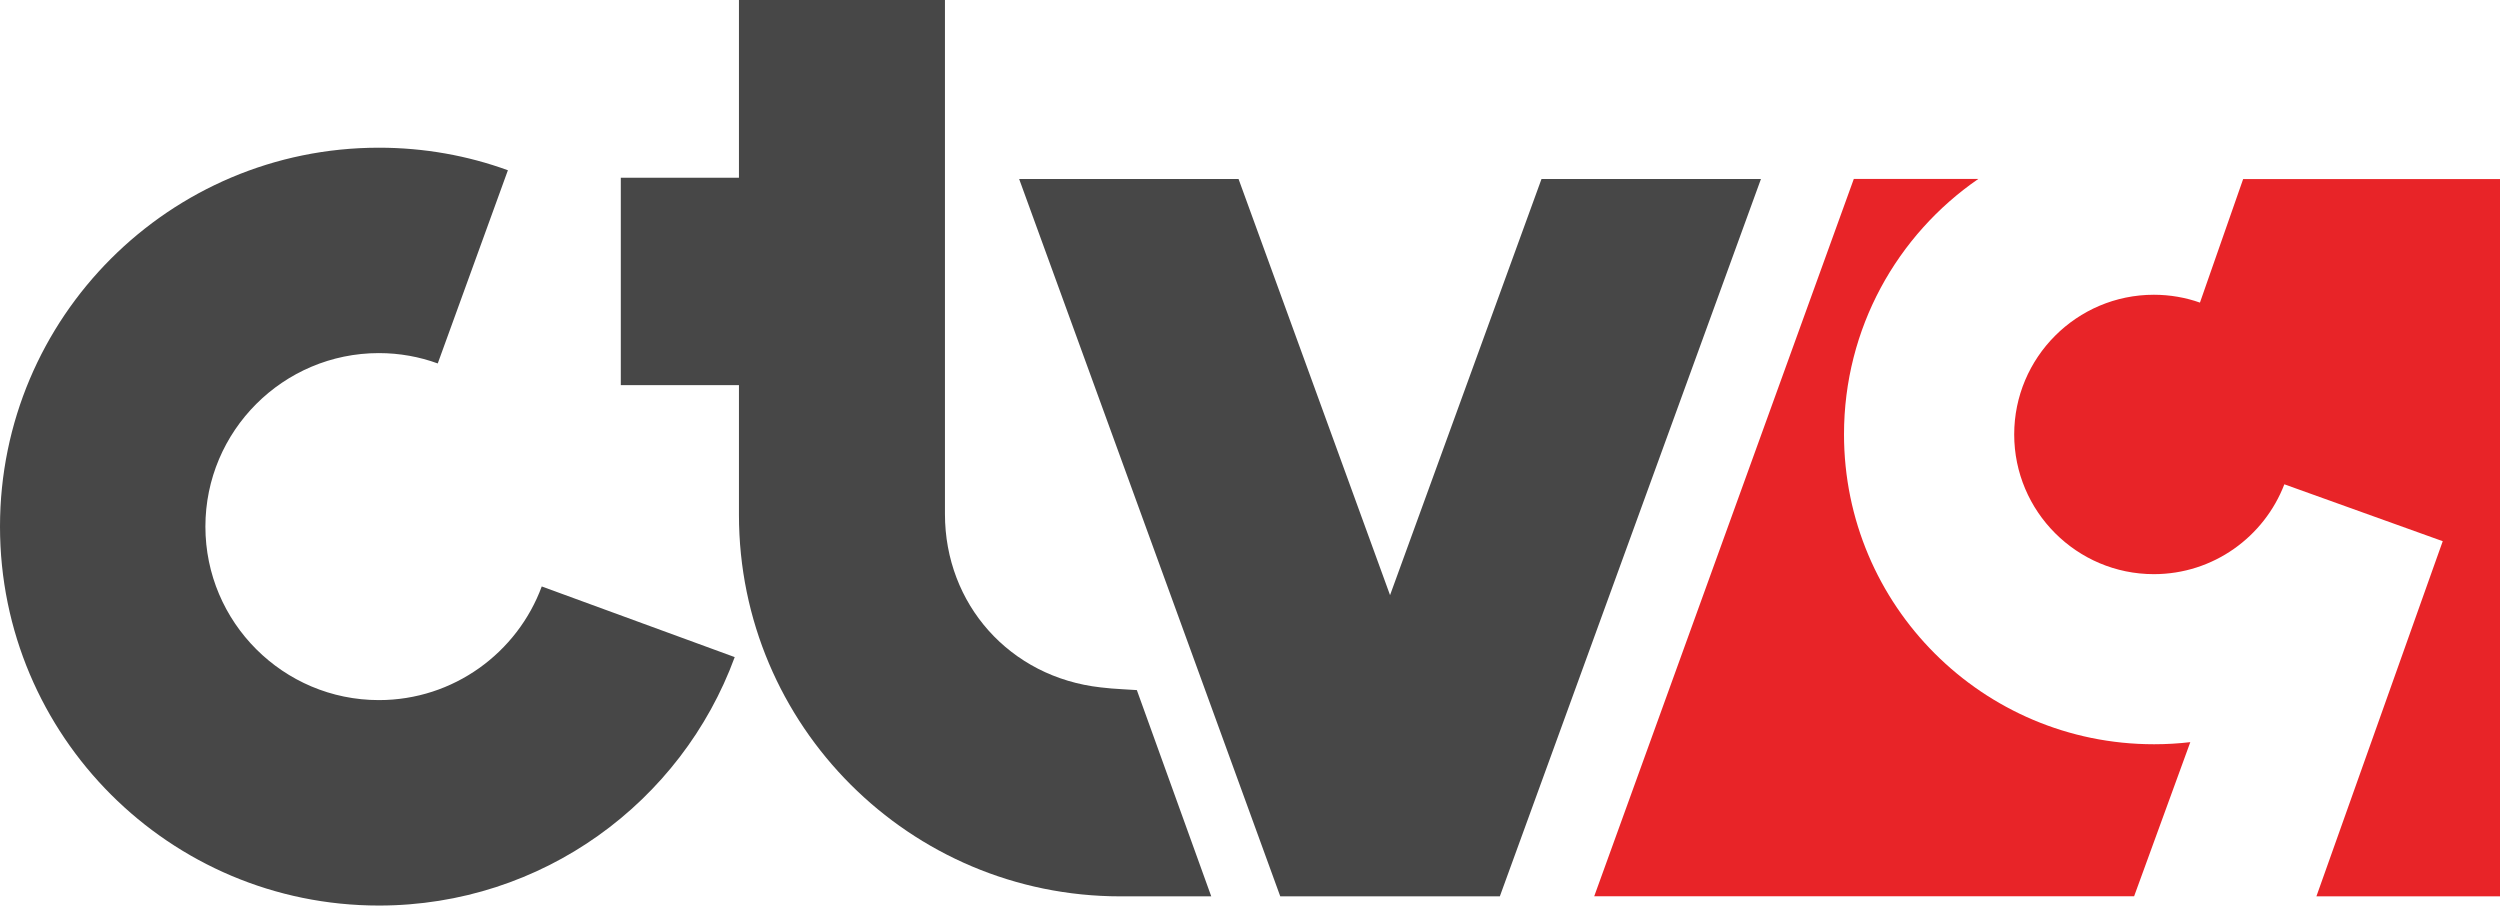
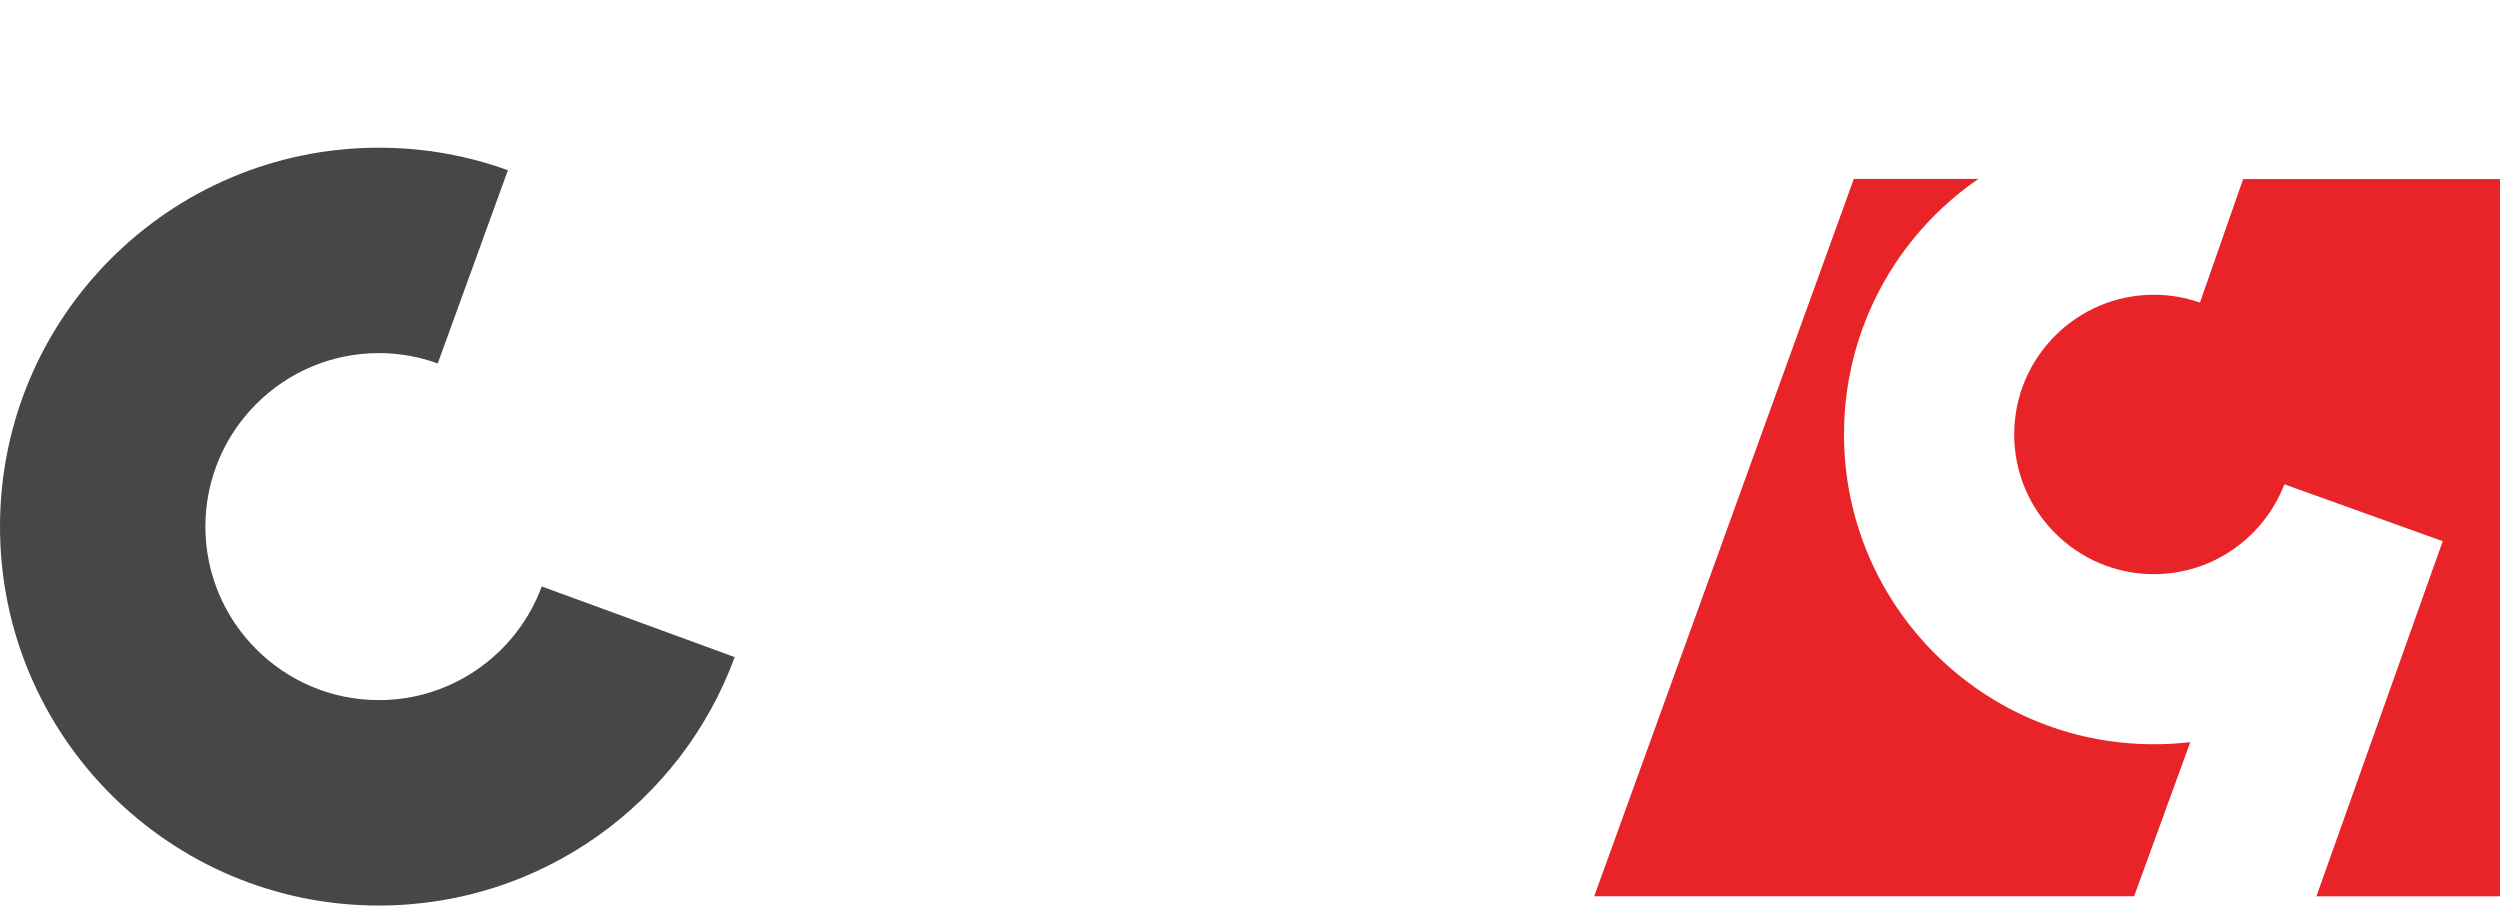
<svg xmlns="http://www.w3.org/2000/svg" id="_Слой_1" data-name="Слой 1" width="500" height="181.11" viewBox="0 0 500 181.11">
  <defs>
    <style>
      .cls-1 {
        fill: #474747;
      }

      .cls-1, .cls-2 {
        stroke-width: 0px;
      }

      .cls-2 {
        fill: #e82428;
      }
    </style>
  </defs>
  <path class="cls-1" d="M146.94,131.43c-10.63,28.99-38.48,49.68-71.16,49.68C33.93,181.11,0,147.18,0,105.32S33.93,29.54,75.78,29.54c9.06,0,17.75,1.58,25.8,4.51l-14.03,38.64c-3.67-1.34-7.64-2.07-11.77-2.07-19.14,0-34.7,15.56-34.7,34.7s15.56,34.7,34.7,34.7c14.93,0,27.69-9.48,32.57-22.73l38.59,14.13Z" />
-   <path class="cls-1" d="M188.99,102.8V0h-41.2v35.55h-23.63v41.47h23.63v25.96c0,42.13,34.16,76.29,76.29,76.29h18.17l-14.88-41.25-2.8-.17c-1.62-.07-2.96-.21-4.42-.37-18.21-2.02-31.16-16.66-31.16-34.67Z" />
-   <polygon class="cls-1" points="308.3 35.8 278.01 119.03 247.71 35.8 203.83 35.8 256.05 179.26 256.08 179.26 299.93 179.26 299.97 179.26 352.19 35.8 308.3 35.8" />
  <path class="cls-2" d="M430.77,148.85c2.46,0,4.89-.14,7.29-.42l-11.24,30.83h-107.98l51.92-143.47h24.9c-16.23,11.17-26.86,29.88-26.86,51.08,0,34.24,27.75,61.98,61.97,61.98Z" />
  <path class="cls-2" d="M500,35.8v143.47h-36.72l23.18-65.17,2.09-5.86-31.68-11.38c-4.03,10.5-14.2,17.97-26.1,17.97-15.4,0-27.93-12.53-27.93-27.94s12.53-27.94,27.93-27.94c3.23,0,6.34.55,9.22,1.57l8.64-24.71h51.37Z" />
</svg>